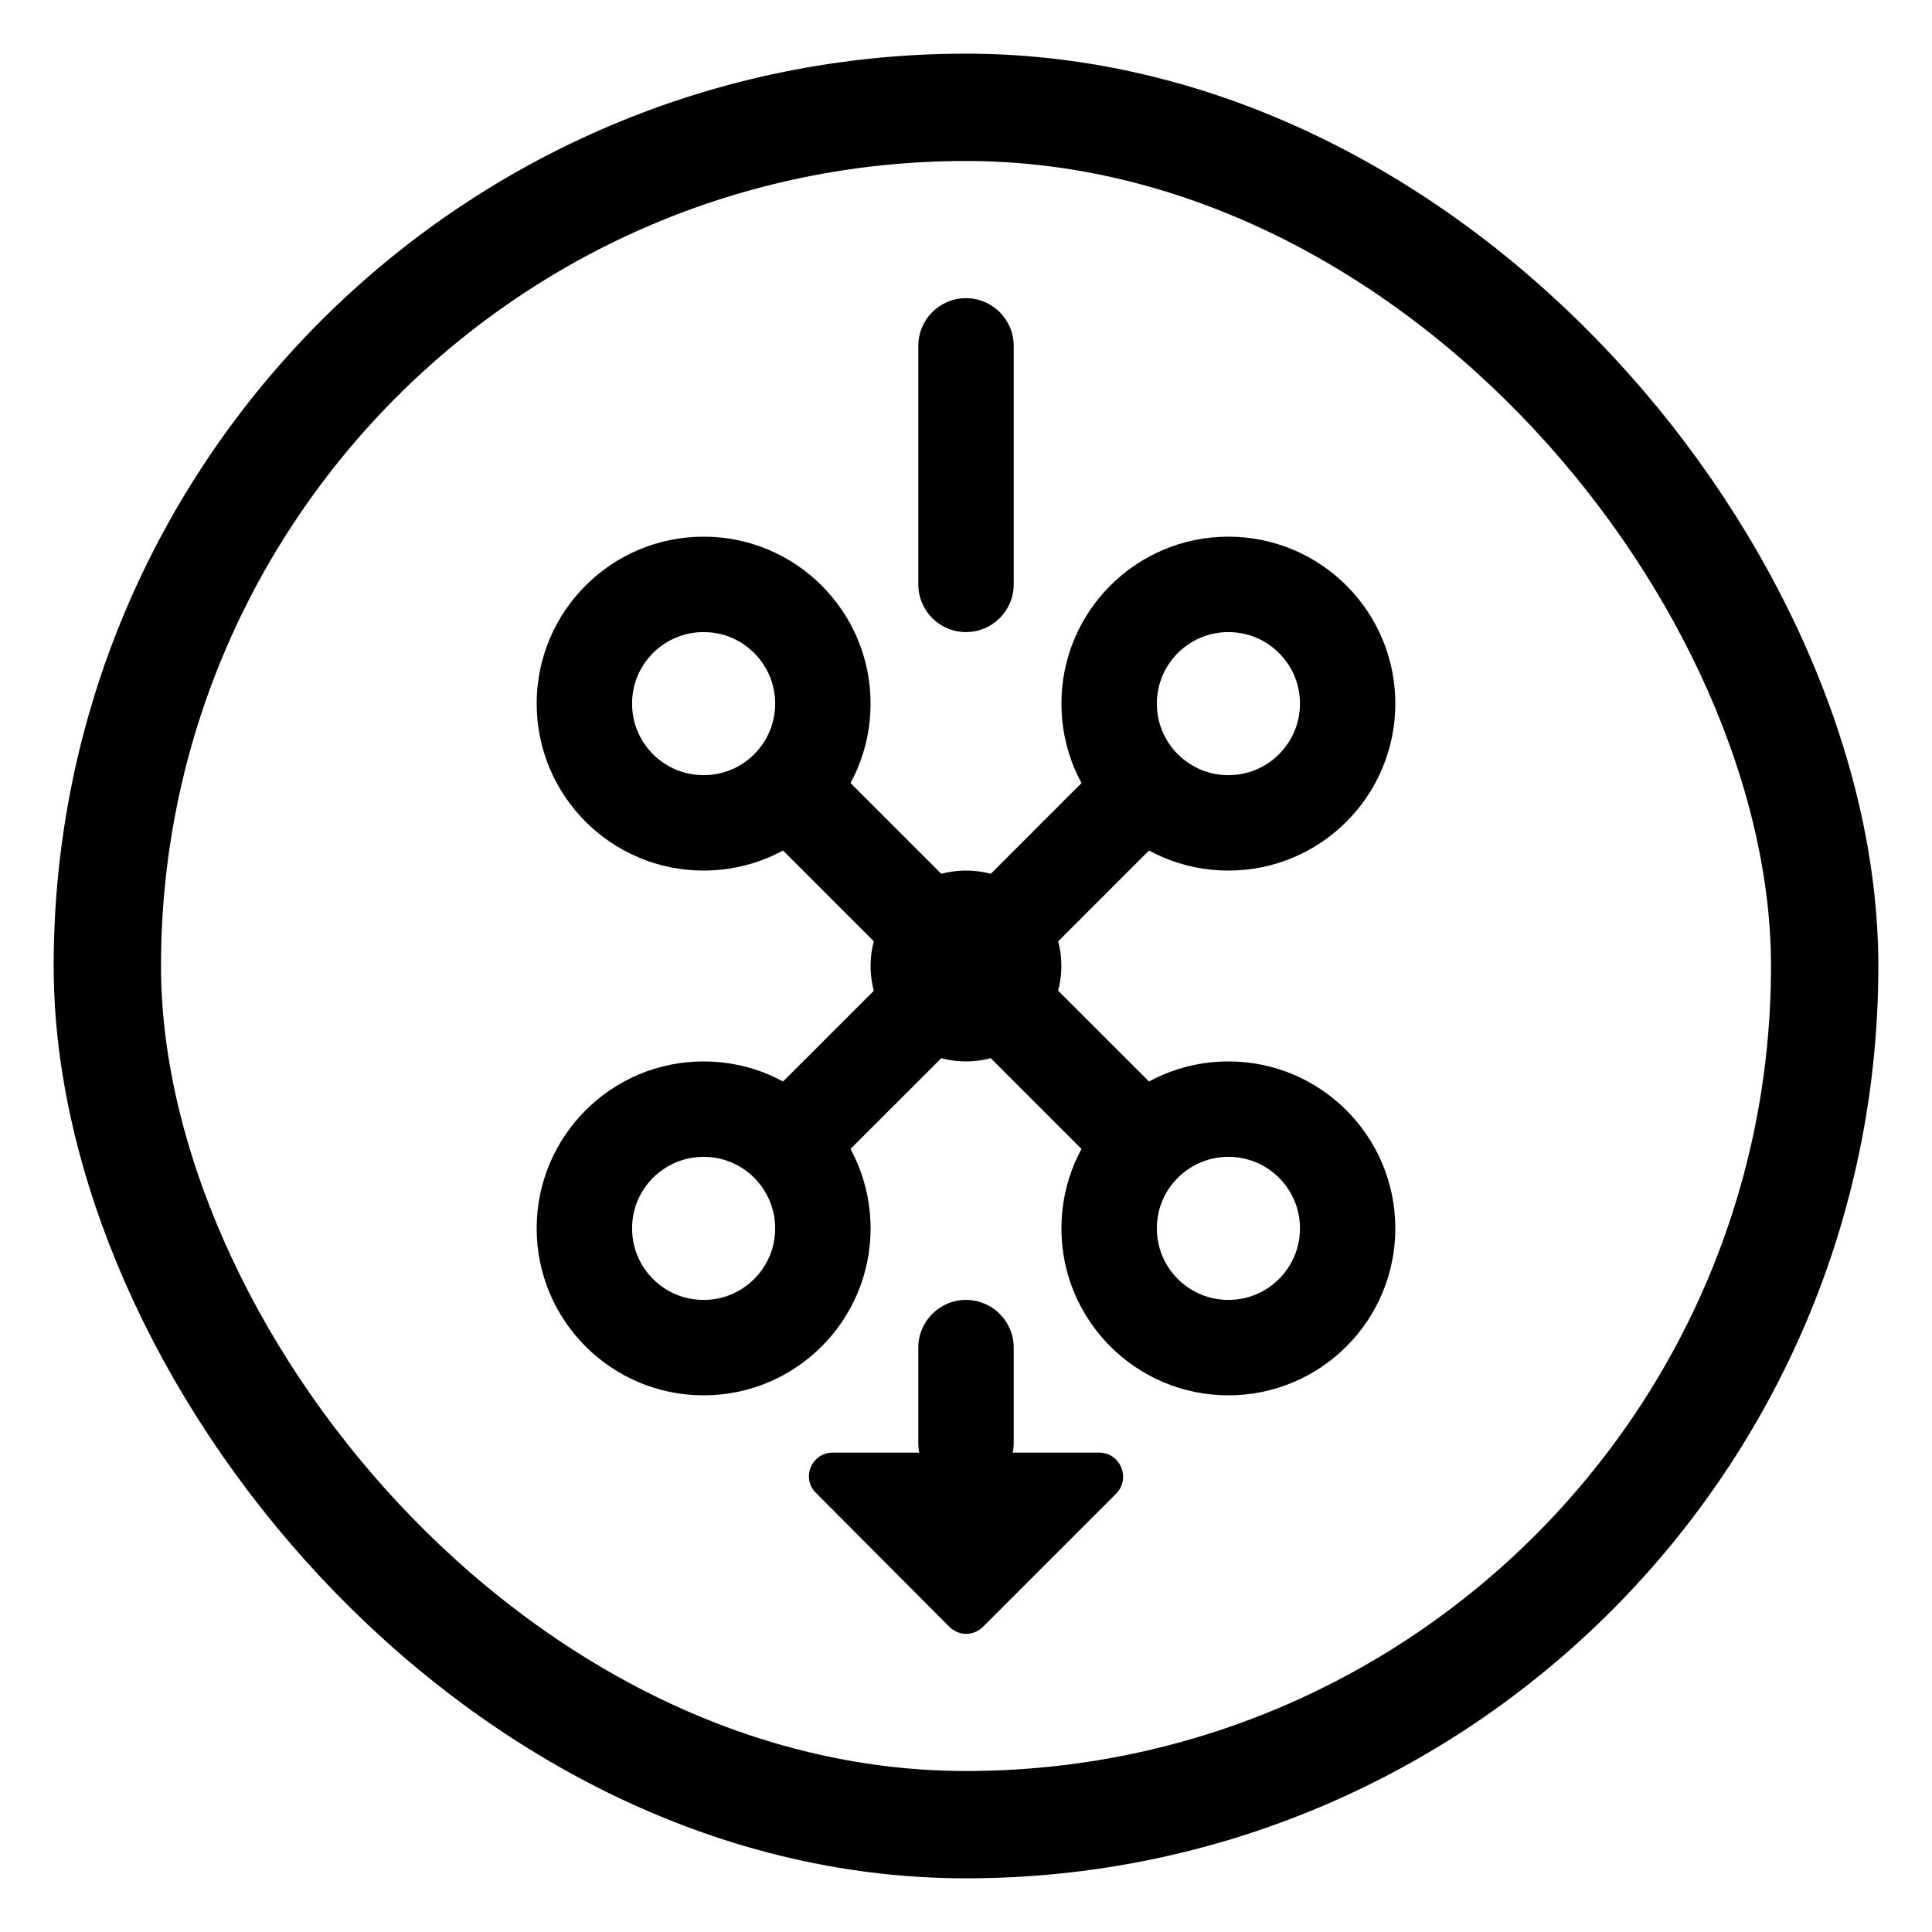
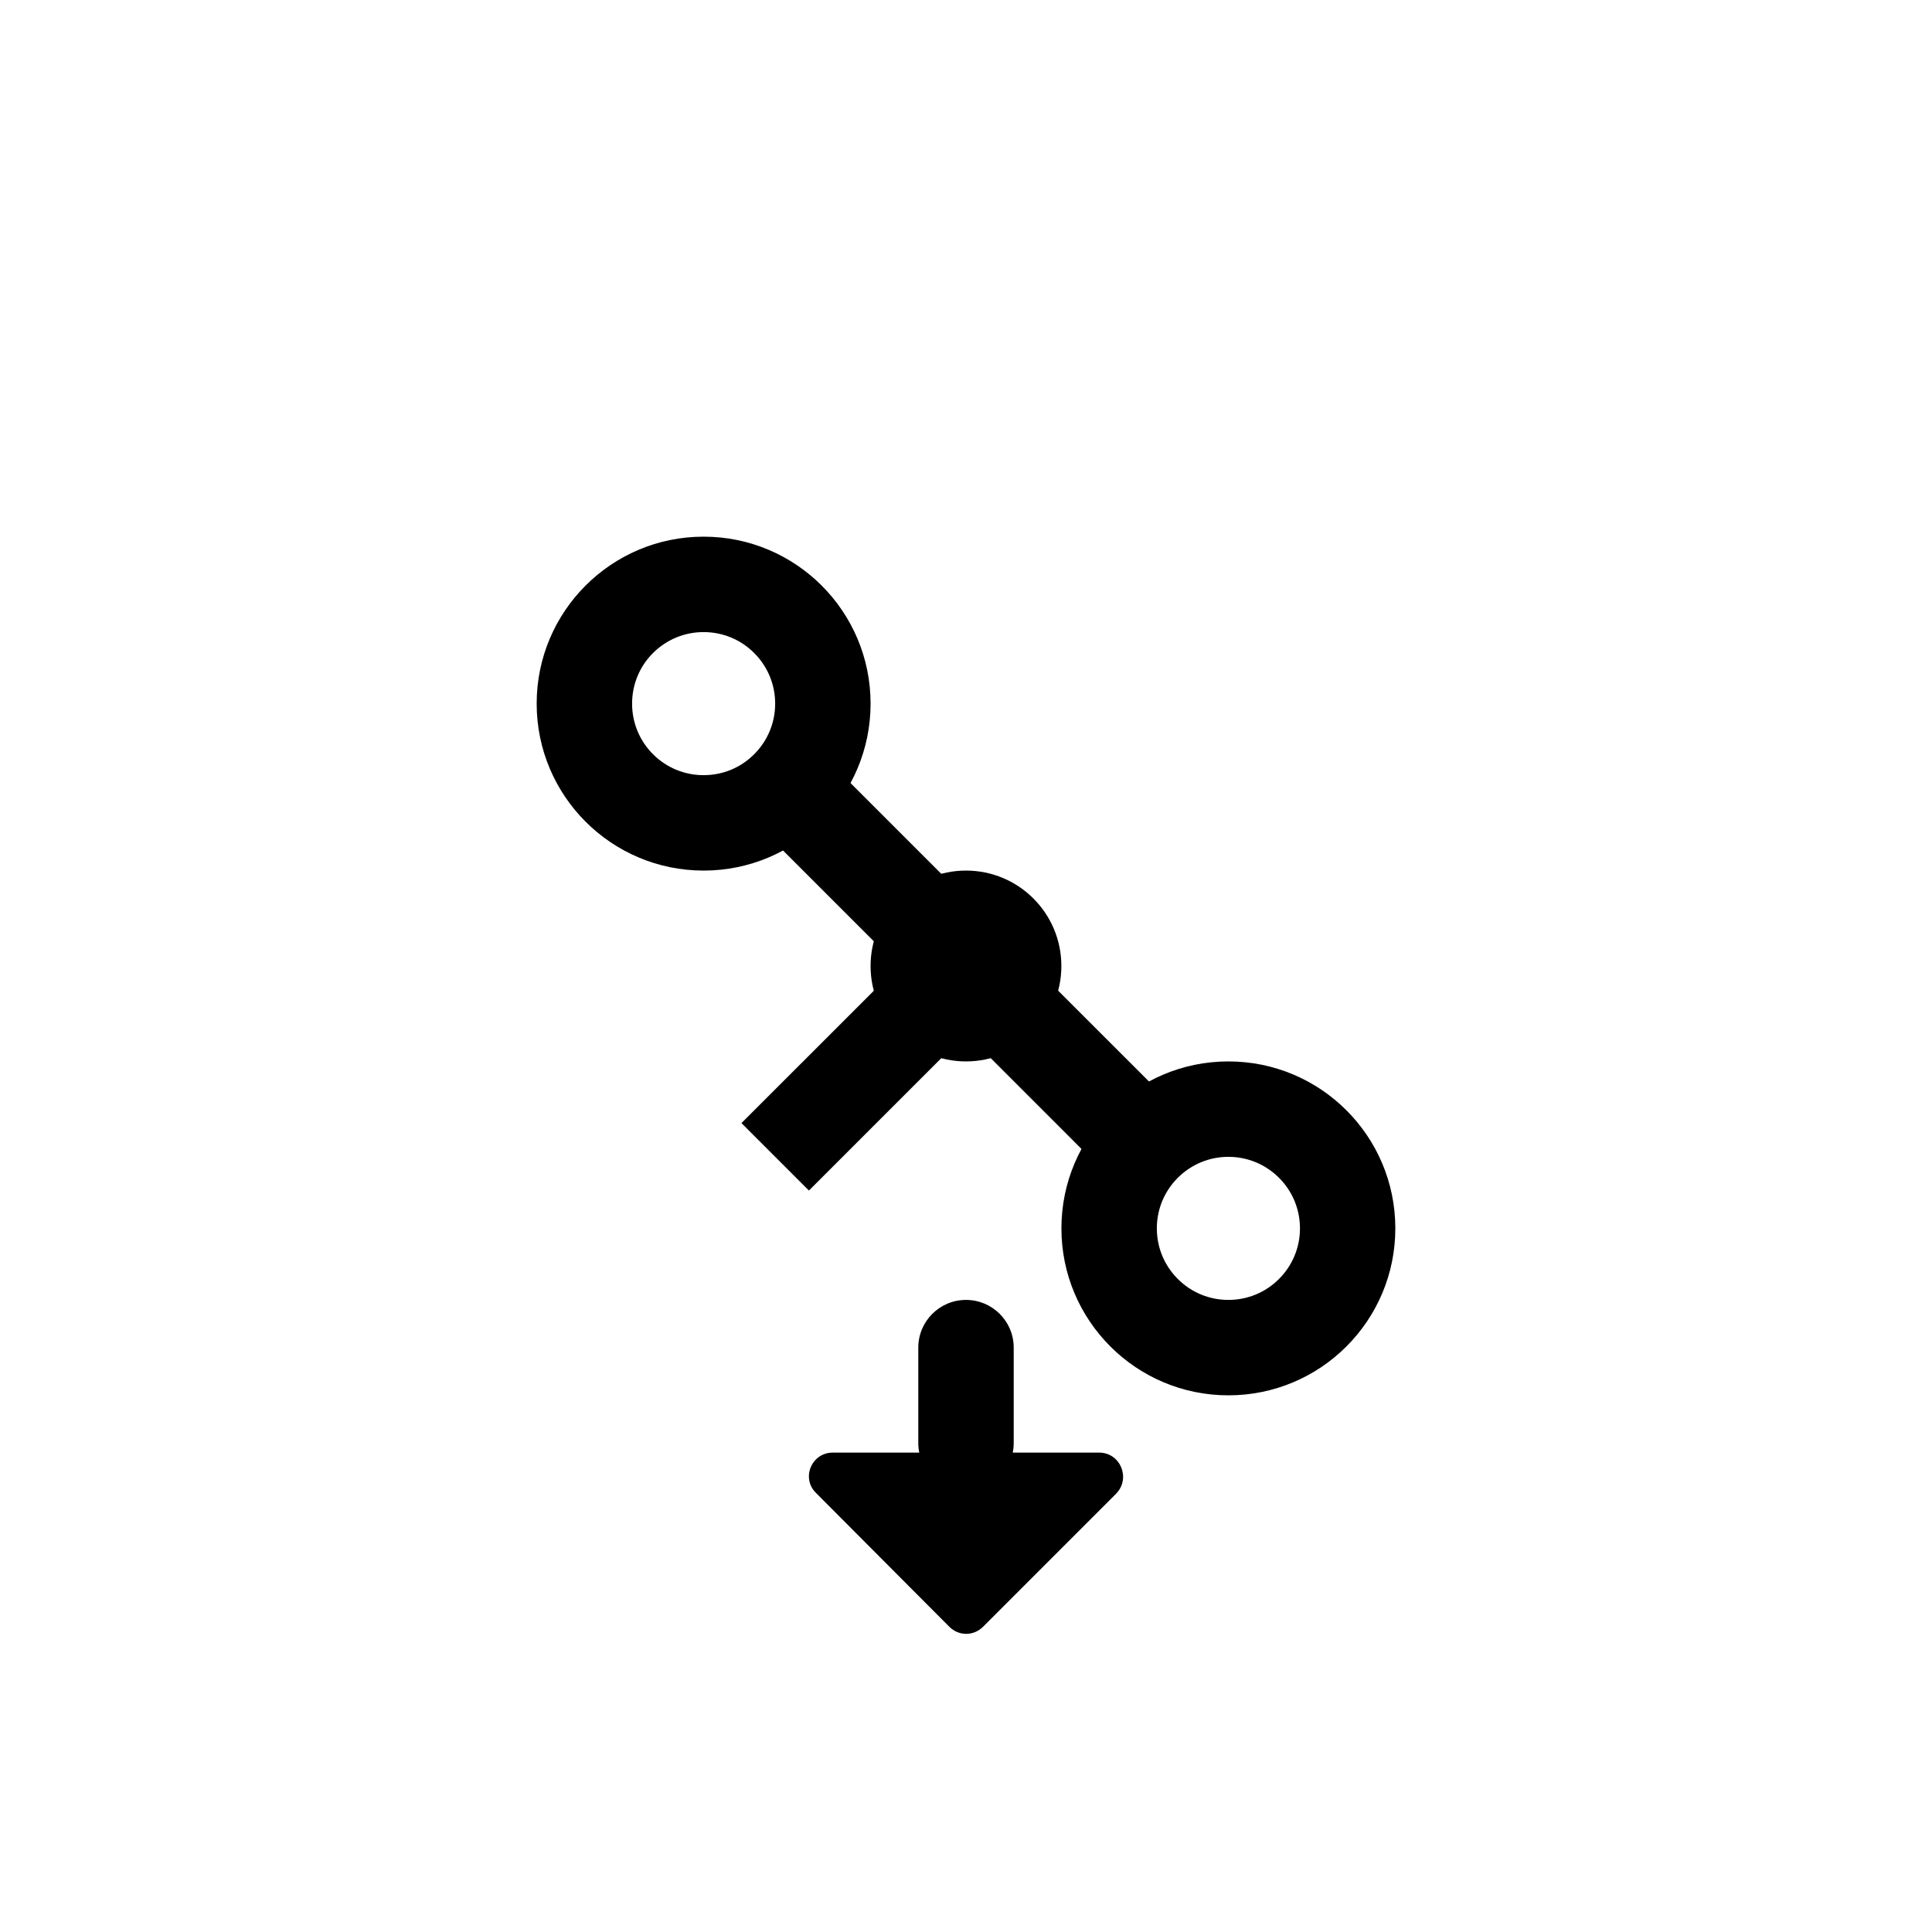
<svg xmlns="http://www.w3.org/2000/svg" width="36" height="36" viewBox="0 0 36 36" fill="none">
-   <path fill-rule="evenodd" clip-rule="evenodd" d="M22.889 10C21.171 10 19.778 11.393 19.778 13.111C19.778 14.829 21.171 16.222 22.889 16.222C24.608 16.222 26 14.829 26 13.111C26 11.393 24.608 10 22.889 10ZM22.889 11.778C23.245 11.778 23.58 11.917 23.832 12.168C24.084 12.42 24.223 12.755 24.223 13.111C24.223 13.467 24.084 13.802 23.832 14.054C23.58 14.306 23.245 14.444 22.889 14.444C22.534 14.444 22.199 14.306 21.947 14.054C21.695 13.802 21.556 13.467 21.556 13.111C21.556 12.755 21.695 12.42 21.947 12.168C22.199 11.917 22.534 11.778 22.889 11.778Z" fill="black" />
  <path fill-rule="evenodd" clip-rule="evenodd" d="M13.111 10C11.393 10 10 11.393 10 13.111C10 14.829 11.393 16.222 13.111 16.222C14.829 16.222 16.222 14.829 16.222 13.111C16.222 11.393 14.829 10 13.111 10ZM13.111 11.778C13.467 11.778 13.802 11.917 14.053 12.168C14.305 12.42 14.444 12.755 14.444 13.111C14.444 13.467 14.305 13.802 14.053 14.054C13.802 14.306 13.467 14.444 13.111 14.444C12.755 14.444 12.42 14.306 12.168 14.054C11.916 13.802 11.778 13.467 11.778 13.111C11.778 12.755 11.916 12.42 12.168 12.168C12.42 11.917 12.755 11.778 13.111 11.778Z" fill="black" />
  <path fill-rule="evenodd" clip-rule="evenodd" d="M22.889 19.778C21.171 19.778 19.778 21.171 19.778 22.889C19.778 24.607 21.171 26 22.889 26C24.608 26 26 24.607 26 22.889C26 21.171 24.608 19.778 22.889 19.778ZM22.889 21.556C23.245 21.556 23.58 21.695 23.832 21.946C24.084 22.198 24.223 22.533 24.223 22.889C24.223 23.245 24.084 23.58 23.832 23.832C23.58 24.084 23.245 24.222 22.889 24.222C22.534 24.222 22.199 24.084 21.947 23.832C21.695 23.58 21.556 23.245 21.556 22.889C21.556 22.533 21.695 22.198 21.947 21.946C22.199 21.695 22.534 21.556 22.889 21.556Z" fill="black" />
-   <path fill-rule="evenodd" clip-rule="evenodd" d="M13.111 19.778C11.393 19.778 10 21.171 10 22.889C10 24.607 11.393 26 13.111 26C14.829 26 16.222 24.607 16.222 22.889C16.222 21.171 14.829 19.778 13.111 19.778ZM13.111 21.556C13.467 21.556 13.802 21.695 14.053 21.946C14.305 22.198 14.444 22.533 14.444 22.889C14.444 23.245 14.305 23.58 14.053 23.832C13.802 24.084 13.467 24.222 13.111 24.222C12.755 24.222 12.42 24.084 12.168 23.832C11.916 23.58 11.778 23.245 11.778 22.889C11.778 22.533 11.916 22.198 12.168 21.946C12.42 21.695 12.755 21.556 13.111 21.556Z" fill="black" />
  <path fill-rule="evenodd" clip-rule="evenodd" d="M18 16.222C17.018 16.222 16.222 17.018 16.222 18C16.222 18.982 17.018 19.778 18 19.778C18.982 19.778 19.777 18.982 19.777 18C19.777 17.018 18.982 16.222 18 16.222Z" fill="black" />
  <path fill-rule="evenodd" clip-rule="evenodd" d="M16.869 17.875L13.816 20.927L15.073 22.184L18.126 19.131L16.869 17.875Z" fill="black" />
-   <path fill-rule="evenodd" clip-rule="evenodd" d="M20.927 13.816L17.875 16.869L19.132 18.126L22.185 15.073L20.927 13.816Z" fill="black" />
  <path fill-rule="evenodd" clip-rule="evenodd" d="M19.132 17.875L17.875 19.131L20.927 22.184L22.185 20.927L19.132 17.875Z" fill="black" />
  <path fill-rule="evenodd" clip-rule="evenodd" d="M15.073 13.816L13.816 15.073L16.869 18.126L18.126 16.869L15.073 13.816Z" fill="black" />
  <path fill-rule="evenodd" clip-rule="evenodd" d="M17.11 27.067H15.519C15.119 27.067 14.923 27.547 15.208 27.822L17.688 30.311C17.865 30.489 18.141 30.489 18.319 30.311L20.799 27.831C21.074 27.547 20.879 27.067 20.479 27.067H18.888" fill="black" />
  <path fill-rule="evenodd" clip-rule="evenodd" d="M17.111 25.111V26.889C17.111 27.38 17.509 27.778 18 27.778C18.491 27.778 18.889 27.38 18.889 26.889V25.111C18.889 24.62 18.491 24.222 18 24.222C17.509 24.222 17.111 24.62 17.111 25.111Z" fill="black" />
-   <path fill-rule="evenodd" clip-rule="evenodd" d="M17.111 6.445V10.889C17.111 11.38 17.509 11.778 18 11.778C18.491 11.778 18.889 11.38 18.889 10.889V6.445C18.889 5.954 18.491 5.556 18 5.556C17.509 5.556 17.111 5.954 17.111 6.445Z" fill="black" />
-   <rect x="2" y="2" width="32" height="32" rx="16" stroke="black" stroke-width="2" />
</svg>